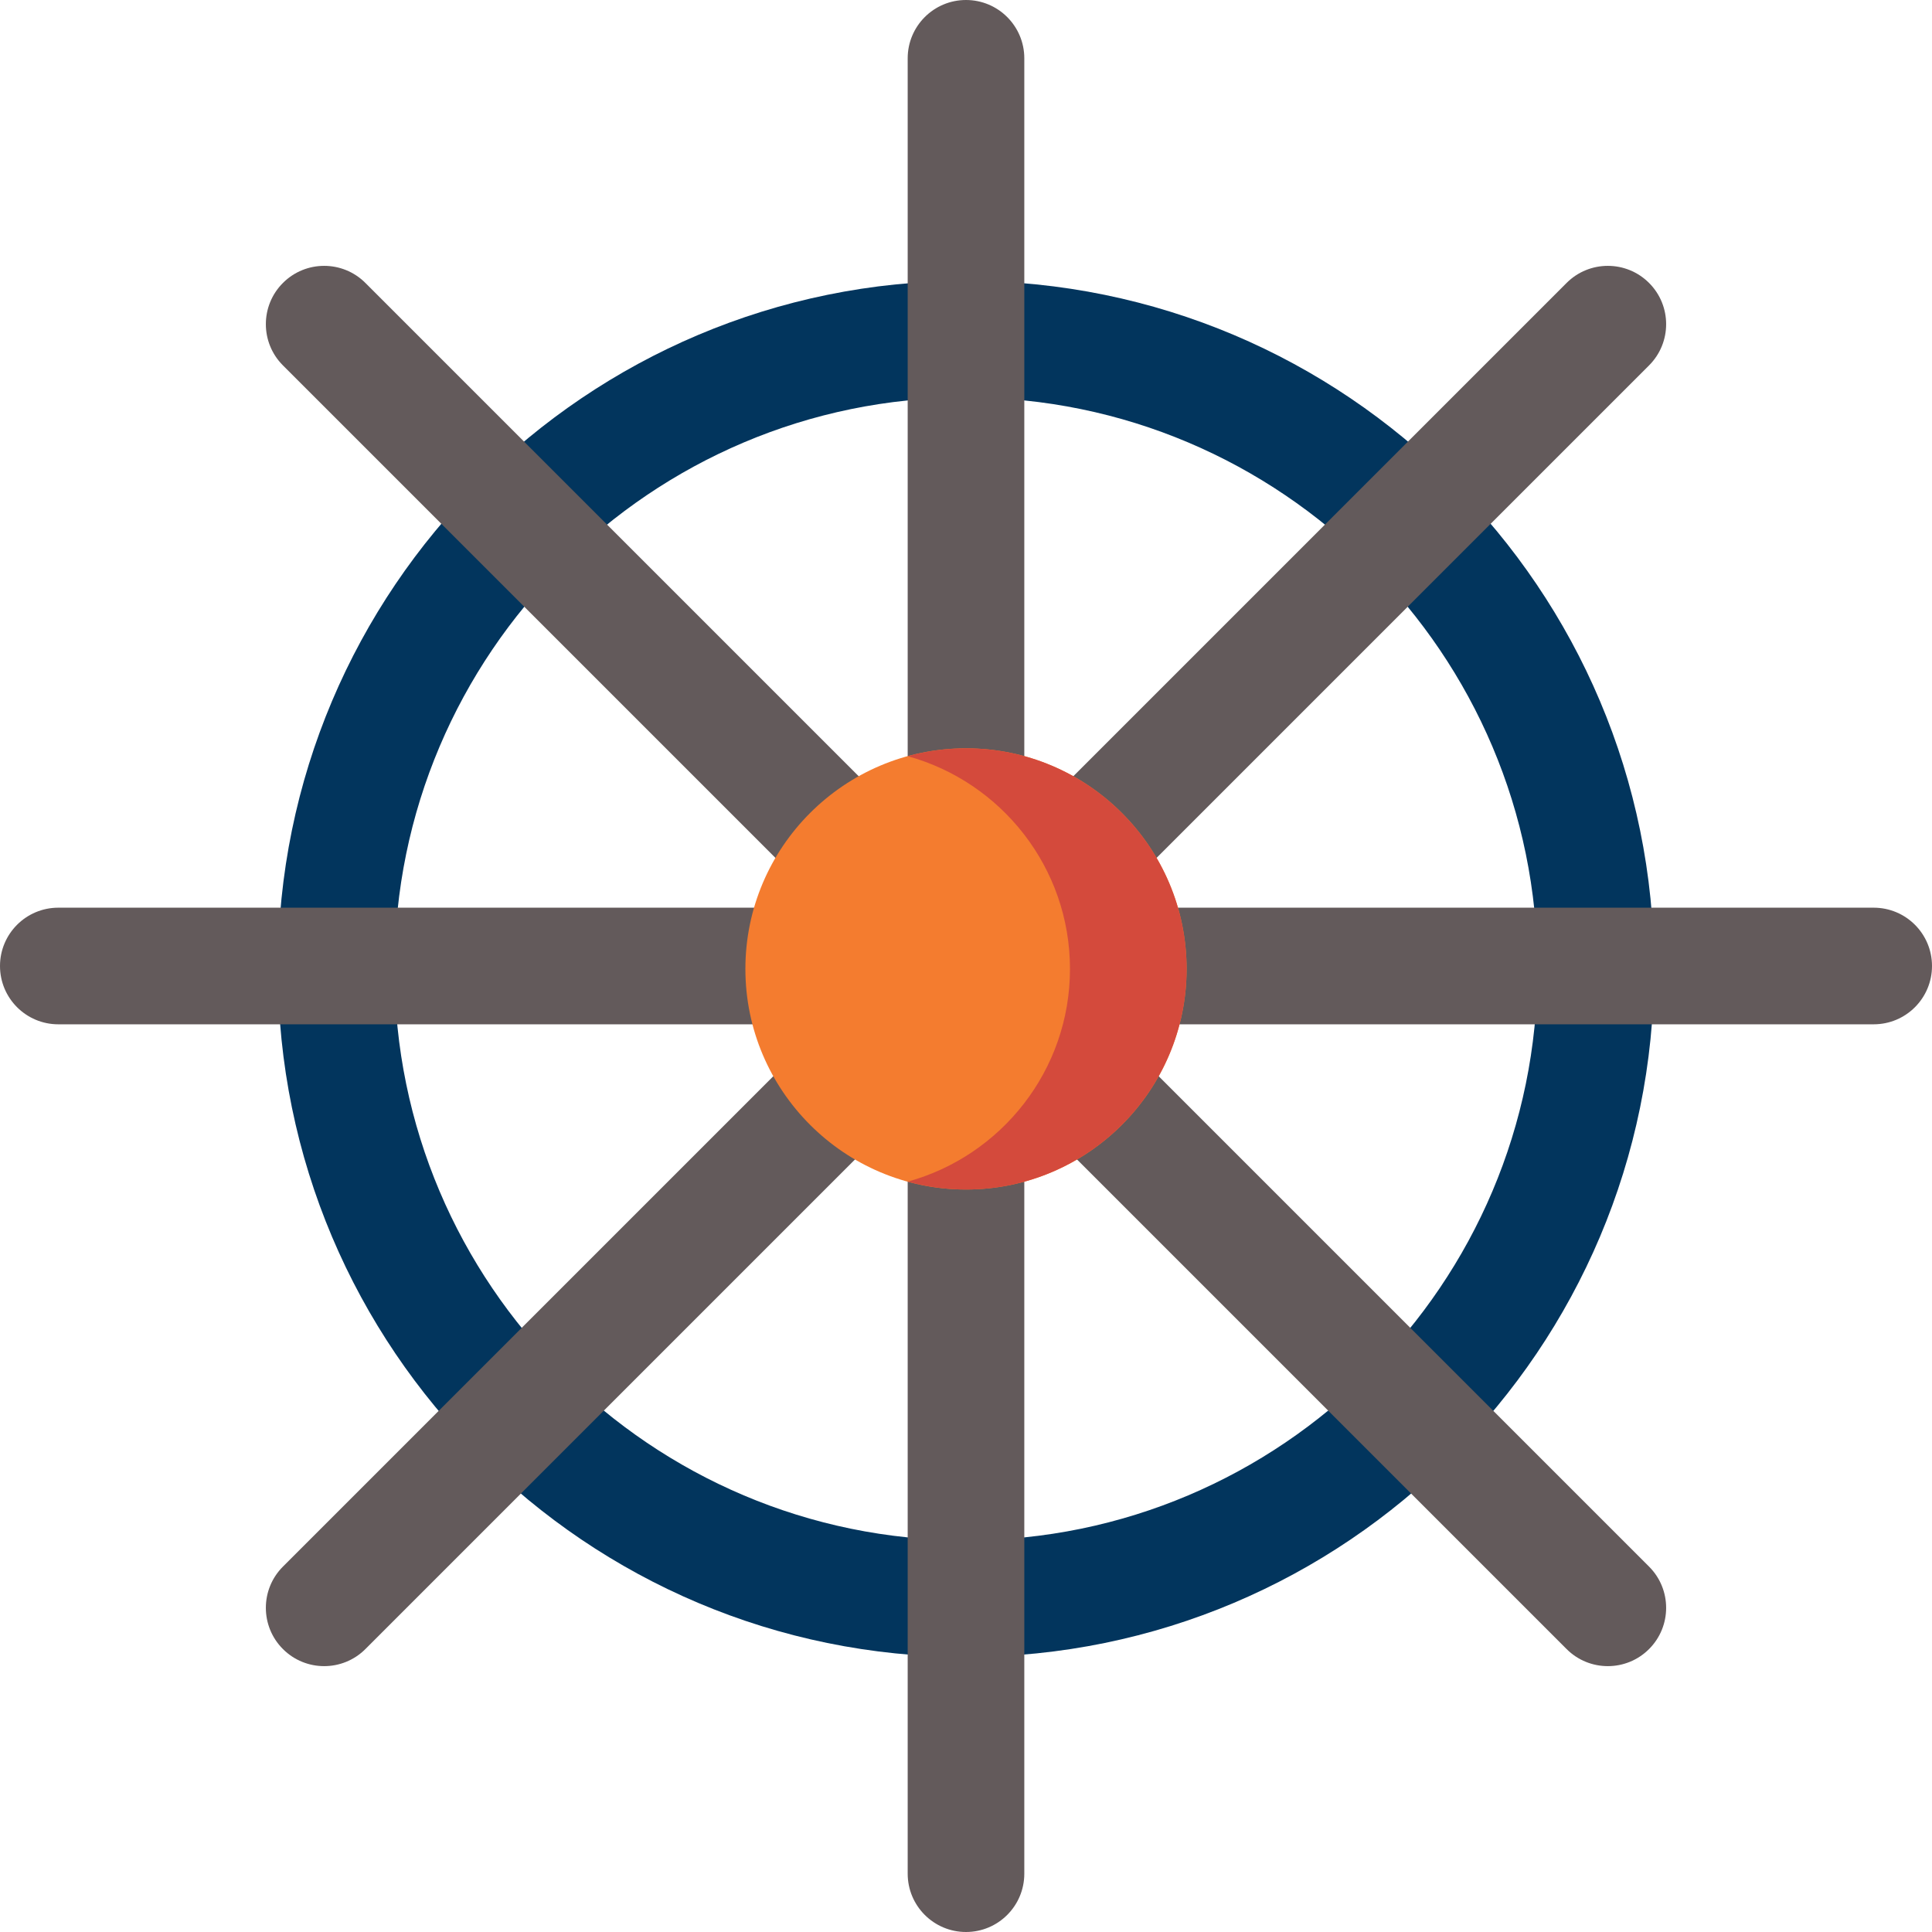
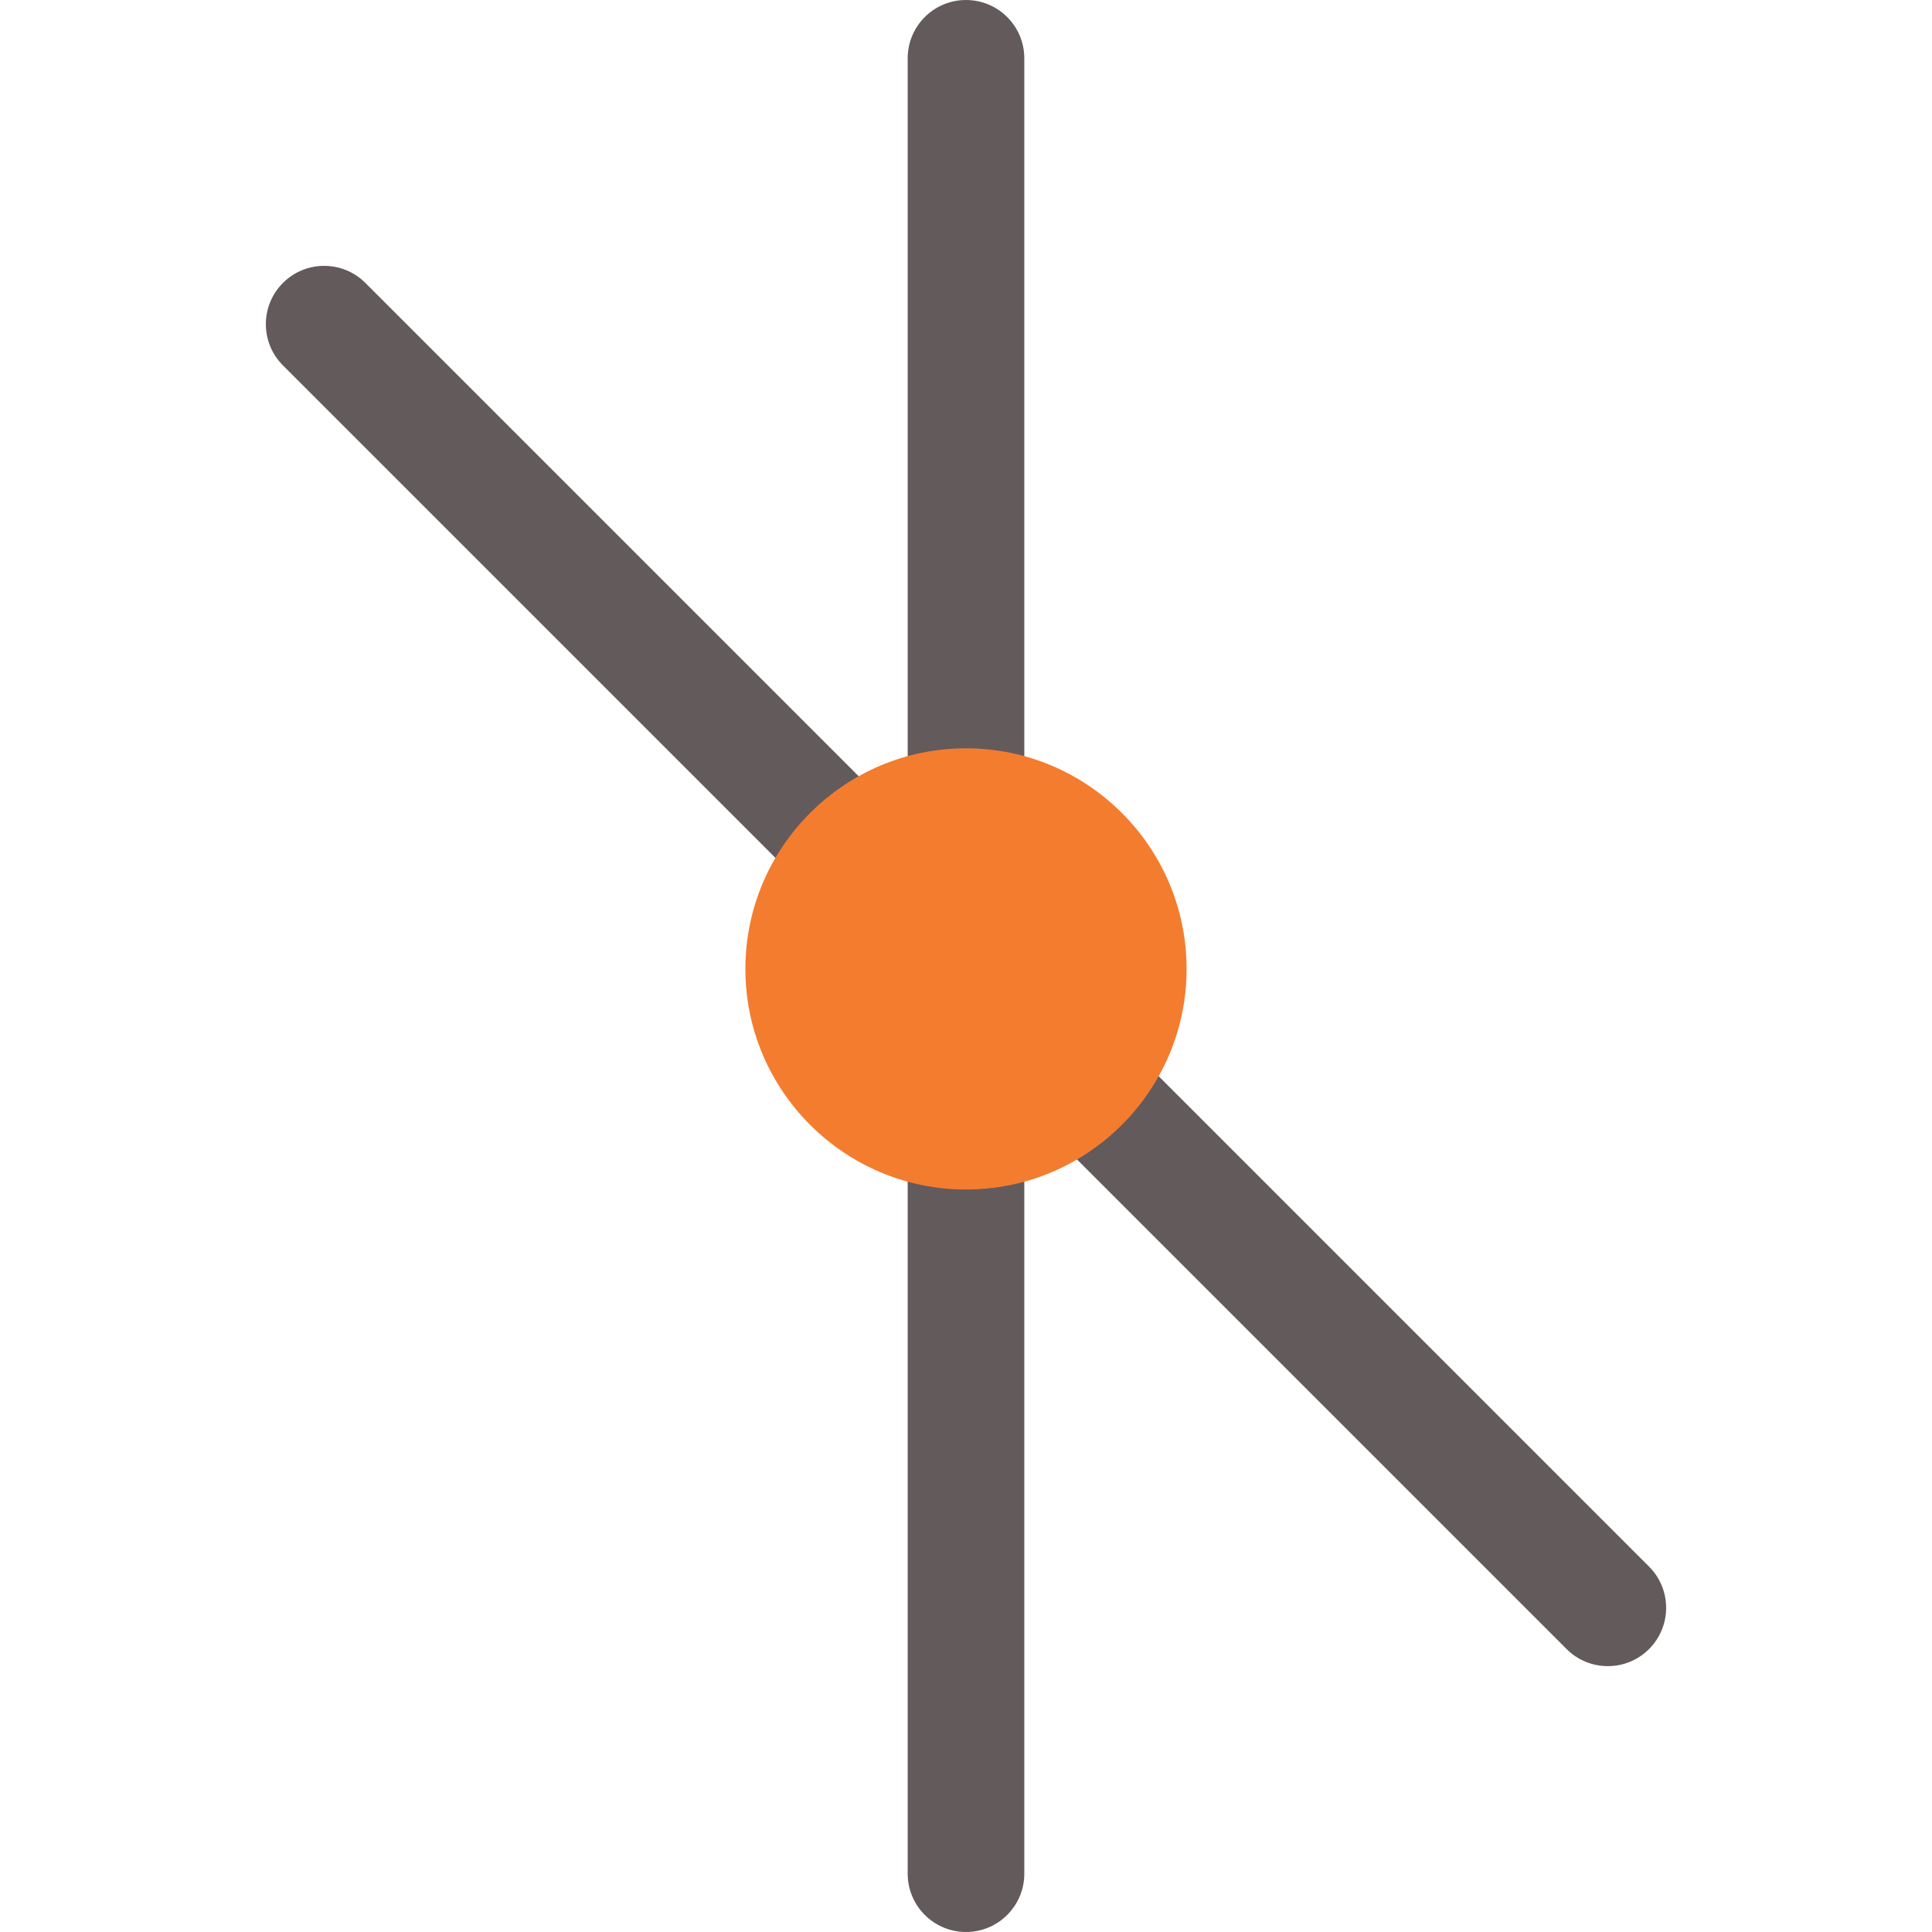
<svg xmlns="http://www.w3.org/2000/svg" version="1.1" id="Capa_1" x="0px" y="0px" viewBox="0 0 512.001 512.001" style="enable-background:new 0 0 512.001 512.001;" xml:space="preserve" width="512px" height="512px" class="">
  <g>
-     <path style="fill:#02355D" d="M256,74.431c-100.705,0-182.342,81.637-182.342,182.342S155.295,439.115,256,439.115  s182.342-81.637,182.342-182.342S356.705,74.431,256,74.431z M256,408.21c-83.502,0-151.437-67.934-151.437-151.437  S172.498,105.336,256,105.336s151.437,67.934,151.437,151.437S339.502,408.21,256,408.21z" data-original="#7D7072" class="" data-old_color="#7D7072" />
    <g>
      <path style="fill:#635A5B;" d="M256,512L256,512c-8.534,0-15.453-6.918-15.453-15.453V15.453C240.547,6.918,247.466,0,256,0l0,0   c8.534,0,15.453,6.918,15.453,15.453v481.095C271.453,505.082,264.534,512,256,512z" data-original="#635A5B" class="" />
-       <path style="fill:#635A5B;" d="M74.981,437.02L74.981,437.02c-6.035-6.035-6.035-15.819,0-21.853L415.166,74.981   c6.035-6.035,15.819-6.035,21.853,0l0,0c6.035,6.035,6.035,15.819,0,21.853L96.834,437.02   C90.799,443.054,81.015,443.054,74.981,437.02z" data-original="#635A5B" class="" />
-       <path style="fill:#635A5B;" d="M0,256L0,256c0-8.534,6.918-15.453,15.453-15.453h481.095c8.534,0,15.453,6.918,15.453,15.453l0,0   c0,8.534-6.918,15.453-15.453,15.453H15.453C6.918,271.453,0,264.534,0,256z" data-original="#635A5B" class="" />
      <path style="fill:#635A5B;" d="M74.981,74.981L74.981,74.981c6.035-6.035,15.819-6.035,21.853,0l340.185,340.185   c6.035,6.035,6.035,15.819,0,21.853l0,0c-6.035,6.035-15.819,6.035-21.853,0L74.981,96.834   C68.946,90.799,68.946,81.015,74.981,74.981z" data-original="#635A5B" class="" />
    </g>
    <path style="fill:#F47C2F" d="M256,315.235c-32.236,0-58.463-26.226-58.463-58.463S223.764,198.31,256,198.31  s58.463,26.226,58.463,58.463S288.236,315.235,256,315.235z" data-original="#FF5948" class="active-path" data-old_color="#FF5948" />
-     <path style="fill:#D44A3C" d="M256,198.31c-5.349,0-10.527,0.736-15.453,2.088c24.759,6.795,43.01,29.487,43.01,56.375  c0,26.887-18.251,49.579-43.01,56.374c4.926,1.352,10.104,2.088,15.453,2.088c32.236,0,58.463-26.226,58.463-58.463  C314.463,224.536,288.236,198.31,256,198.31z" data-original="#D44A3C" class="" />
  </g>
</svg>